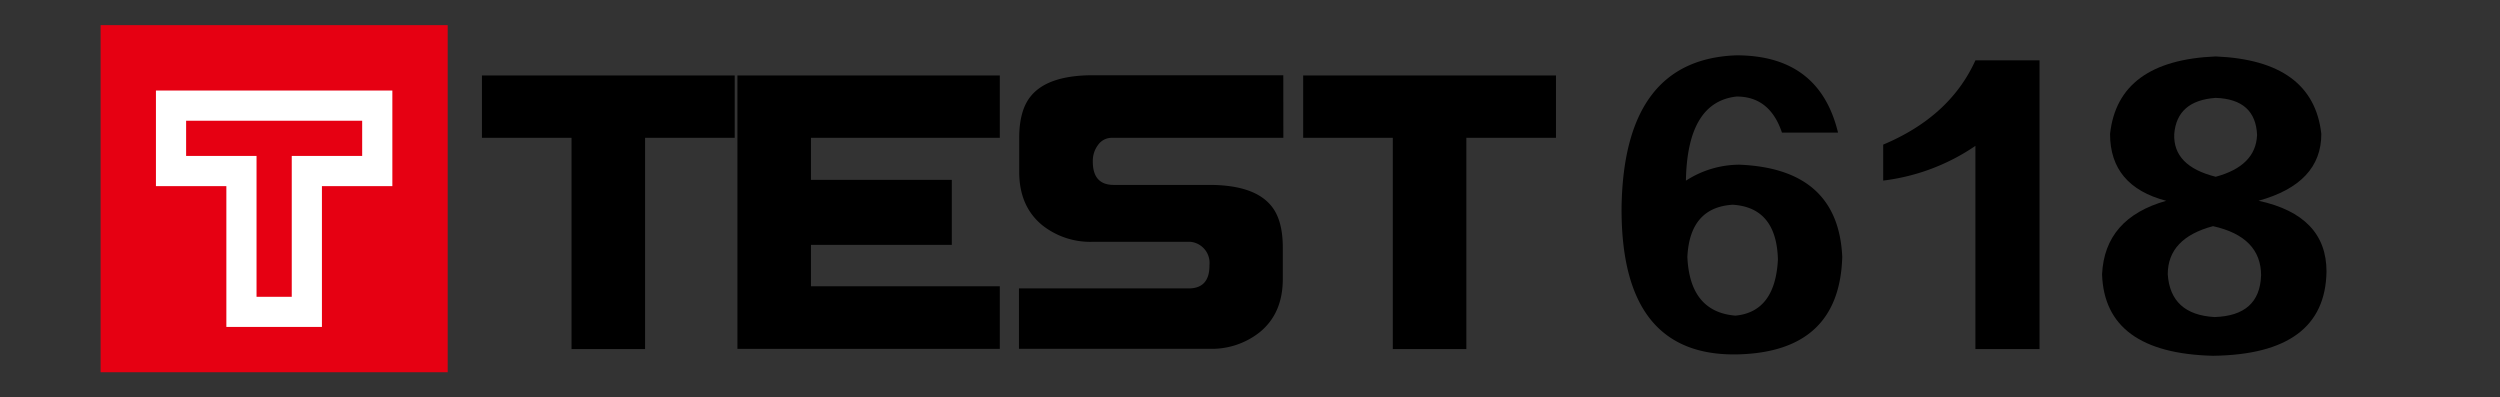
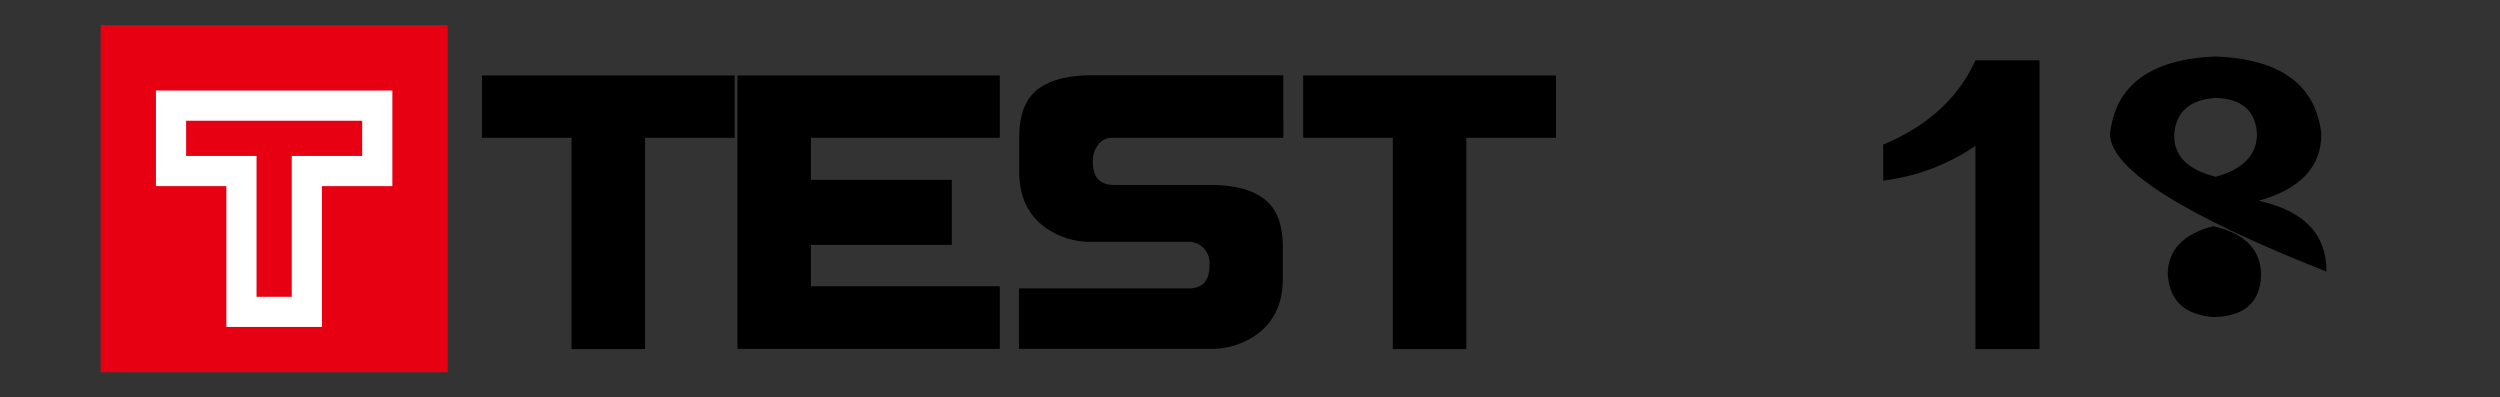
<svg xmlns="http://www.w3.org/2000/svg" id="图层_1" data-name="图层 1" viewBox="0 0 497 79">
  <rect x="0" y="0" width="497" height="79" fill="#333333" stroke="none" />
  <defs>
    <style>.cls-1{fill:#e60012;}.cls-2{fill:#fff;}</style>
  </defs>
  <path d="M146.06,27.4H128.24v42H113.62v-42H95.81V15h50.25Z" />
  <path d="M198.76,69.36H146.6V15h52.16V27.4H161.22v8.36h28V48.68h-28v8.23h37.54Z" />
  <path d="M255.13,27.4H221.06a3.31,3.31,0,0,0-2.75,1.39A5.24,5.24,0,0,0,217.25,32v.14c0,3.08,1.39,4.62,4.15,4.62h19q8.91,0,12.31,4.15,2.31,2.79,2.31,8.3v6.25q0,6.87-4.62,10.61a15.32,15.32,0,0,1-10,3.27H202.57v-12h33.72q4.16,0,4.15-4.56V52.7a4.21,4.21,0,0,0-3.81-4.63H217.25a15.35,15.35,0,0,1-10-3.26q-4.62-3.75-4.63-10.61V27.4c0-3.67.78-6.44,2.32-8.3,2.26-2.76,6.37-4.14,12.3-4.14h37.88Z" />
  <path d="M309.33,27.4H291.51v42H276.89v-42H259.07V15h50.26Z" />
-   <path d="M365.4,26.36H354.25q-2.4-7.17-9-7.17-9.82,1.06-10.09,16.73a19.62,19.62,0,0,1,10.63-3.18q19.65.8,20.45,18.32-.54,18.87-20.72,19.39Q322.09,71,322.37,41q.53-29.22,22.84-30Q361.68,11,365.4,26.36ZM353.45,51.59q-.27-10.35-9-10.89-8.51.54-9,10.36Q335.92,62,345,62.75,352.92,62,353.45,51.59Z" />
  <path d="M405.46,69.39H392.71V29a41.33,41.33,0,0,1-18.33,6.9V28.75Q387.66,23.17,392.71,12h12.75Z" />
-   <path d="M462.51,54q-.27,16.45-22.57,16.73-21.53-.54-22.05-16.2.53-11.16,12.75-14.61Q419.48,37,419.48,26.63q1.59-14.61,21-15.41,19.38.8,21,15.41,0,9.82-12.48,13.28Q462.52,42.84,462.51,54Zm-13,.79q0-7.7-9.56-9.83-9,2.4-9,9.57.54,8,9.3,8.5Q449.23,62.75,449.5,54.78Zm-.8-27.89q-.27-7.17-8.23-7.44-7.71.54-8.24,7.18-.27,6.37,8.24,8.5Q448.43,33,448.7,26.89Z" />
+   <path d="M462.51,54Q419.48,37,419.48,26.63q1.59-14.61,21-15.41,19.38.8,21,15.41,0,9.82-12.48,13.28Q462.52,42.84,462.51,54Zm-13,.79q0-7.7-9.56-9.83-9,2.4-9,9.57.54,8,9.3,8.5Q449.23,62.75,449.5,54.78Zm-.8-27.89q-.27-7.17-8.23-7.44-7.71.54-8.24,7.18-.27,6.37,8.24,8.5Q448.43,33,448.7,26.89Z" />
  <rect class="cls-1" x="20" y="5" width="69" height="69" />
  <path class="cls-2" d="M72,18H31V37H45V65H64V37H78V18Zm0,13H58V59H51V31H37V24H72Z" />
</svg>